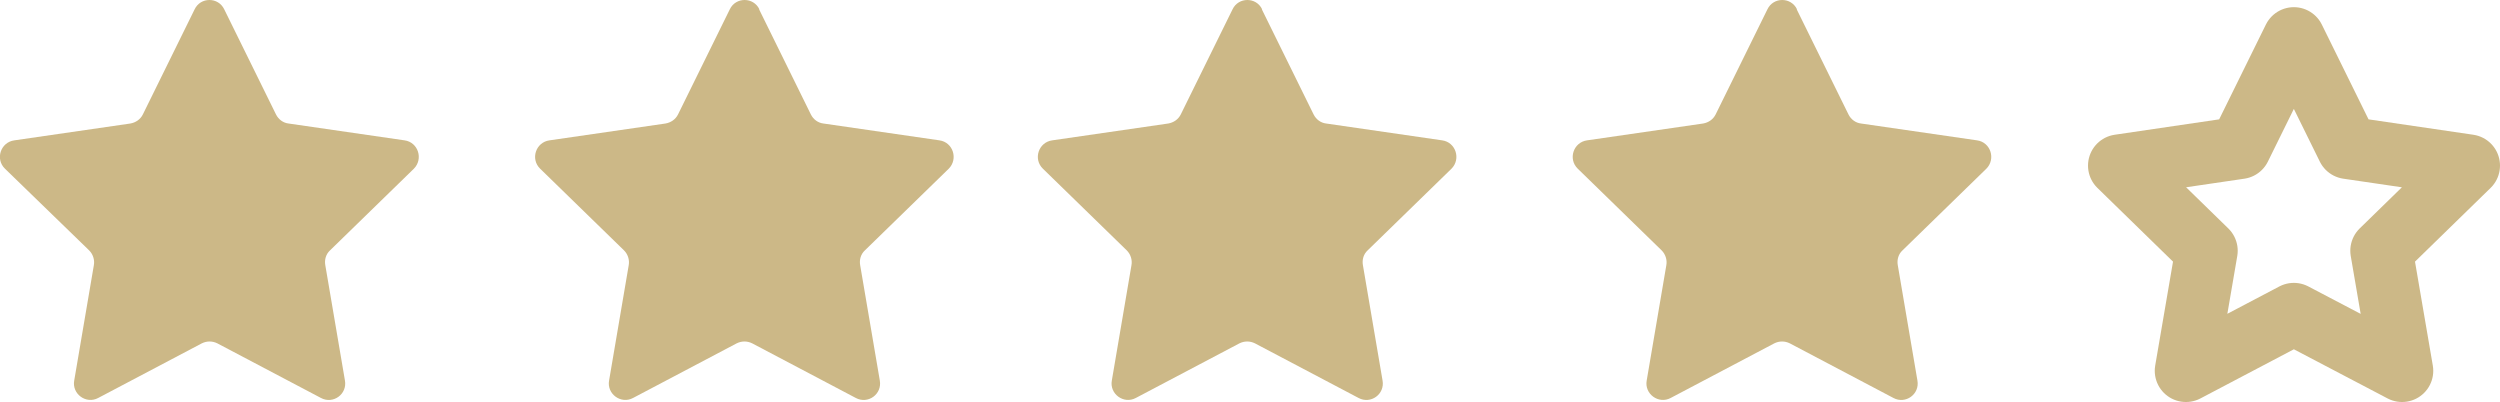
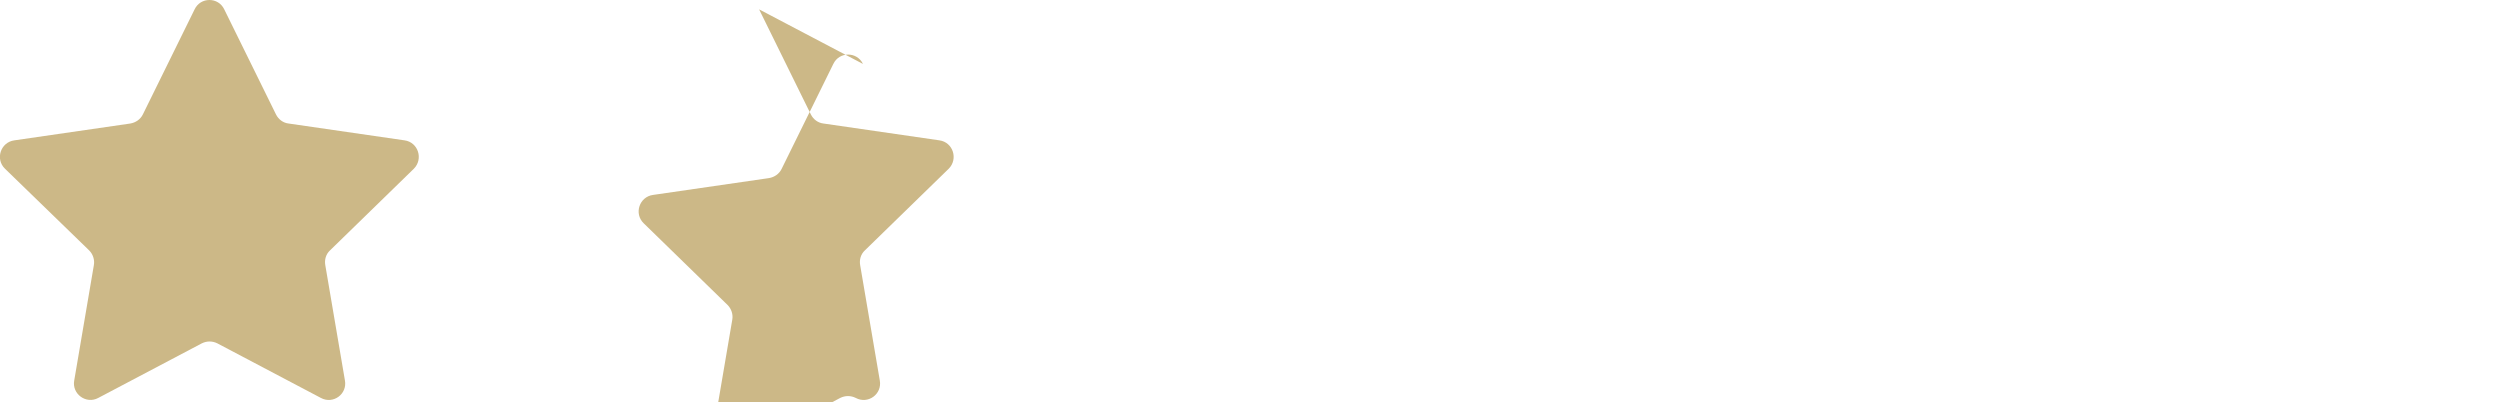
<svg xmlns="http://www.w3.org/2000/svg" id="Warstwa_2" data-name="Warstwa 2" viewBox="0 0 80.16 12.89">
  <defs>
    <style>
      .cls-1 {
        fill: #ccb887;
      }

      .cls-2 {
        fill: none;
        stroke: #ccb887;
        stroke-linecap: round;
        stroke-linejoin: round;
        stroke-width: 2px;
      }
    </style>
  </defs>
  <g id="Warstwa_1-2" data-name="Warstwa 1">
-     <polygon class="cls-2" points="73.55 1.23 75.28 4.74 79.16 5.31 76.36 8.04 77.02 11.89 73.55 10.07 70.09 11.89 70.75 8.04 67.95 5.31 71.82 4.74 73.55 1.23" />
    <path class="cls-1" d="m7.19.3l1.66,3.37c.08.16.23.27.4.29l3.72.54c.44.06.61.6.3.91l-2.69,2.62c-.13.12-.18.3-.15.47l.63,3.7c.08.44-.38.77-.77.56l-3.32-1.75c-.16-.08-.34-.08-.5,0l-3.32,1.75c-.39.21-.85-.13-.77-.56l.63-3.7c.03-.17-.03-.35-.15-.47L.16,5.41c-.32-.31-.14-.85.3-.91l3.72-.54c.17-.03.32-.13.4-.29L6.24.3c.19-.4.76-.4.95,0Z" />
-     <path class="cls-1" d="m24.34.3l1.66,3.37c.08.16.23.27.4.29l3.72.54c.44.06.61.6.3.91l-2.69,2.62c-.13.12-.18.3-.15.47l.63,3.7c.08.44-.38.77-.77.56l-3.32-1.75c-.16-.08-.34-.08-.5,0l-3.32,1.75c-.39.21-.85-.13-.77-.56l.63-3.7c.03-.17-.03-.35-.15-.47l-2.69-2.62c-.32-.31-.14-.85.3-.91l3.72-.54c.17-.03.32-.13.4-.29l1.66-3.37c.19-.4.76-.4.95,0Z" />
-     <path class="cls-1" d="m40.46.3l1.66,3.37c.08.16.23.27.4.29l3.72.54c.44.06.61.6.3.91l-2.69,2.62c-.13.12-.18.3-.15.47l.63,3.7c.08.44-.38.77-.77.56l-3.32-1.75c-.16-.08-.34-.08-.5,0l-3.32,1.75c-.39.21-.85-.13-.77-.56l.63-3.7c.03-.17-.03-.35-.15-.47l-2.69-2.62c-.32-.31-.14-.85.3-.91l3.72-.54c.17-.03.32-.13.4-.29l1.66-3.37c.19-.4.76-.4.95,0Z" />
-     <path class="cls-1" d="m57.61.3l1.66,3.37c.08.16.23.27.4.29l3.72.54c.44.06.61.6.3.91l-2.69,2.62c-.13.12-.18.3-.15.47l.63,3.7c.08.44-.38.77-.77.56l-3.32-1.75c-.16-.08-.34-.08-.5,0l-3.32,1.75c-.39.21-.85-.13-.77-.56l.63-3.7c.03-.17-.03-.35-.15-.47l-2.69-2.62c-.32-.31-.14-.85.3-.91l3.72-.54c.17-.03.32-.13.4-.29l1.66-3.37c.19-.4.76-.4.95,0Z" />
+     <path class="cls-1" d="m24.34.3l1.66,3.37c.08.16.23.27.4.29l3.72.54c.44.06.61.6.3.91l-2.69,2.62c-.13.12-.18.3-.15.47l.63,3.7c.08.44-.38.77-.77.56c-.16-.08-.34-.08-.5,0l-3.32,1.75c-.39.21-.85-.13-.77-.56l.63-3.7c.03-.17-.03-.35-.15-.47l-2.69-2.62c-.32-.31-.14-.85.3-.91l3.72-.54c.17-.03.32-.13.4-.29l1.66-3.37c.19-.4.76-.4.95,0Z" />
  </g>
</svg>